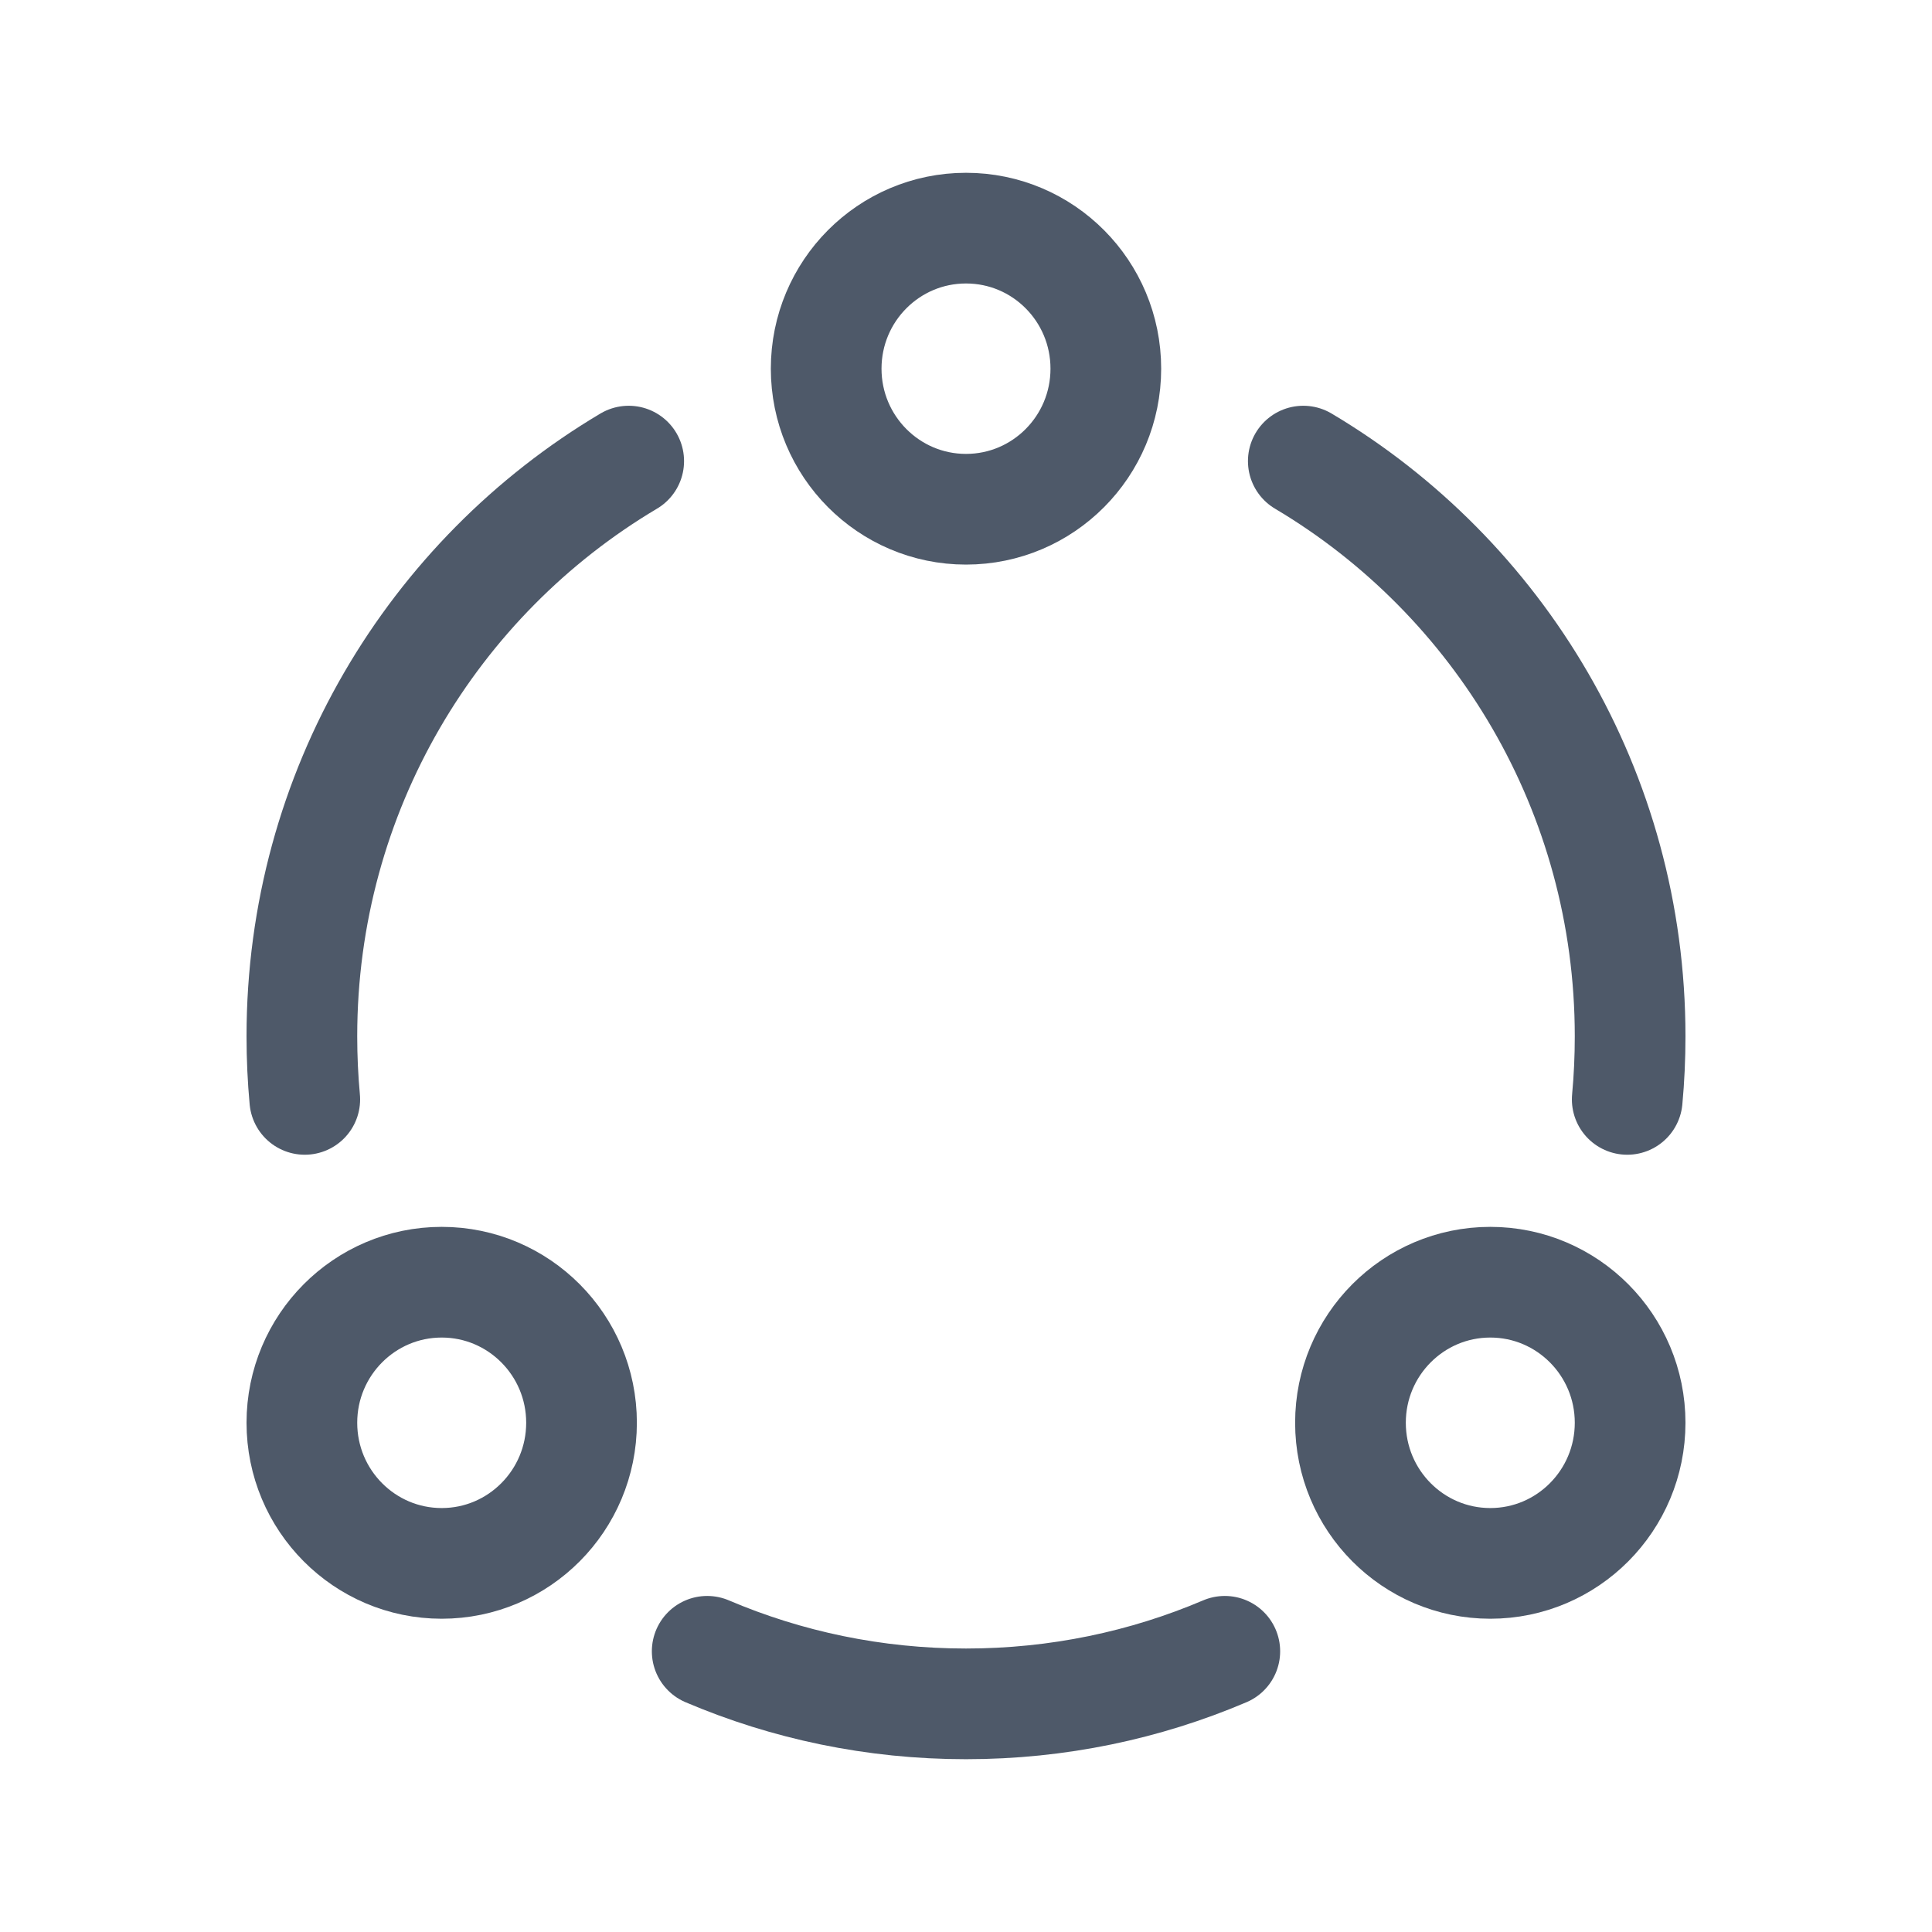
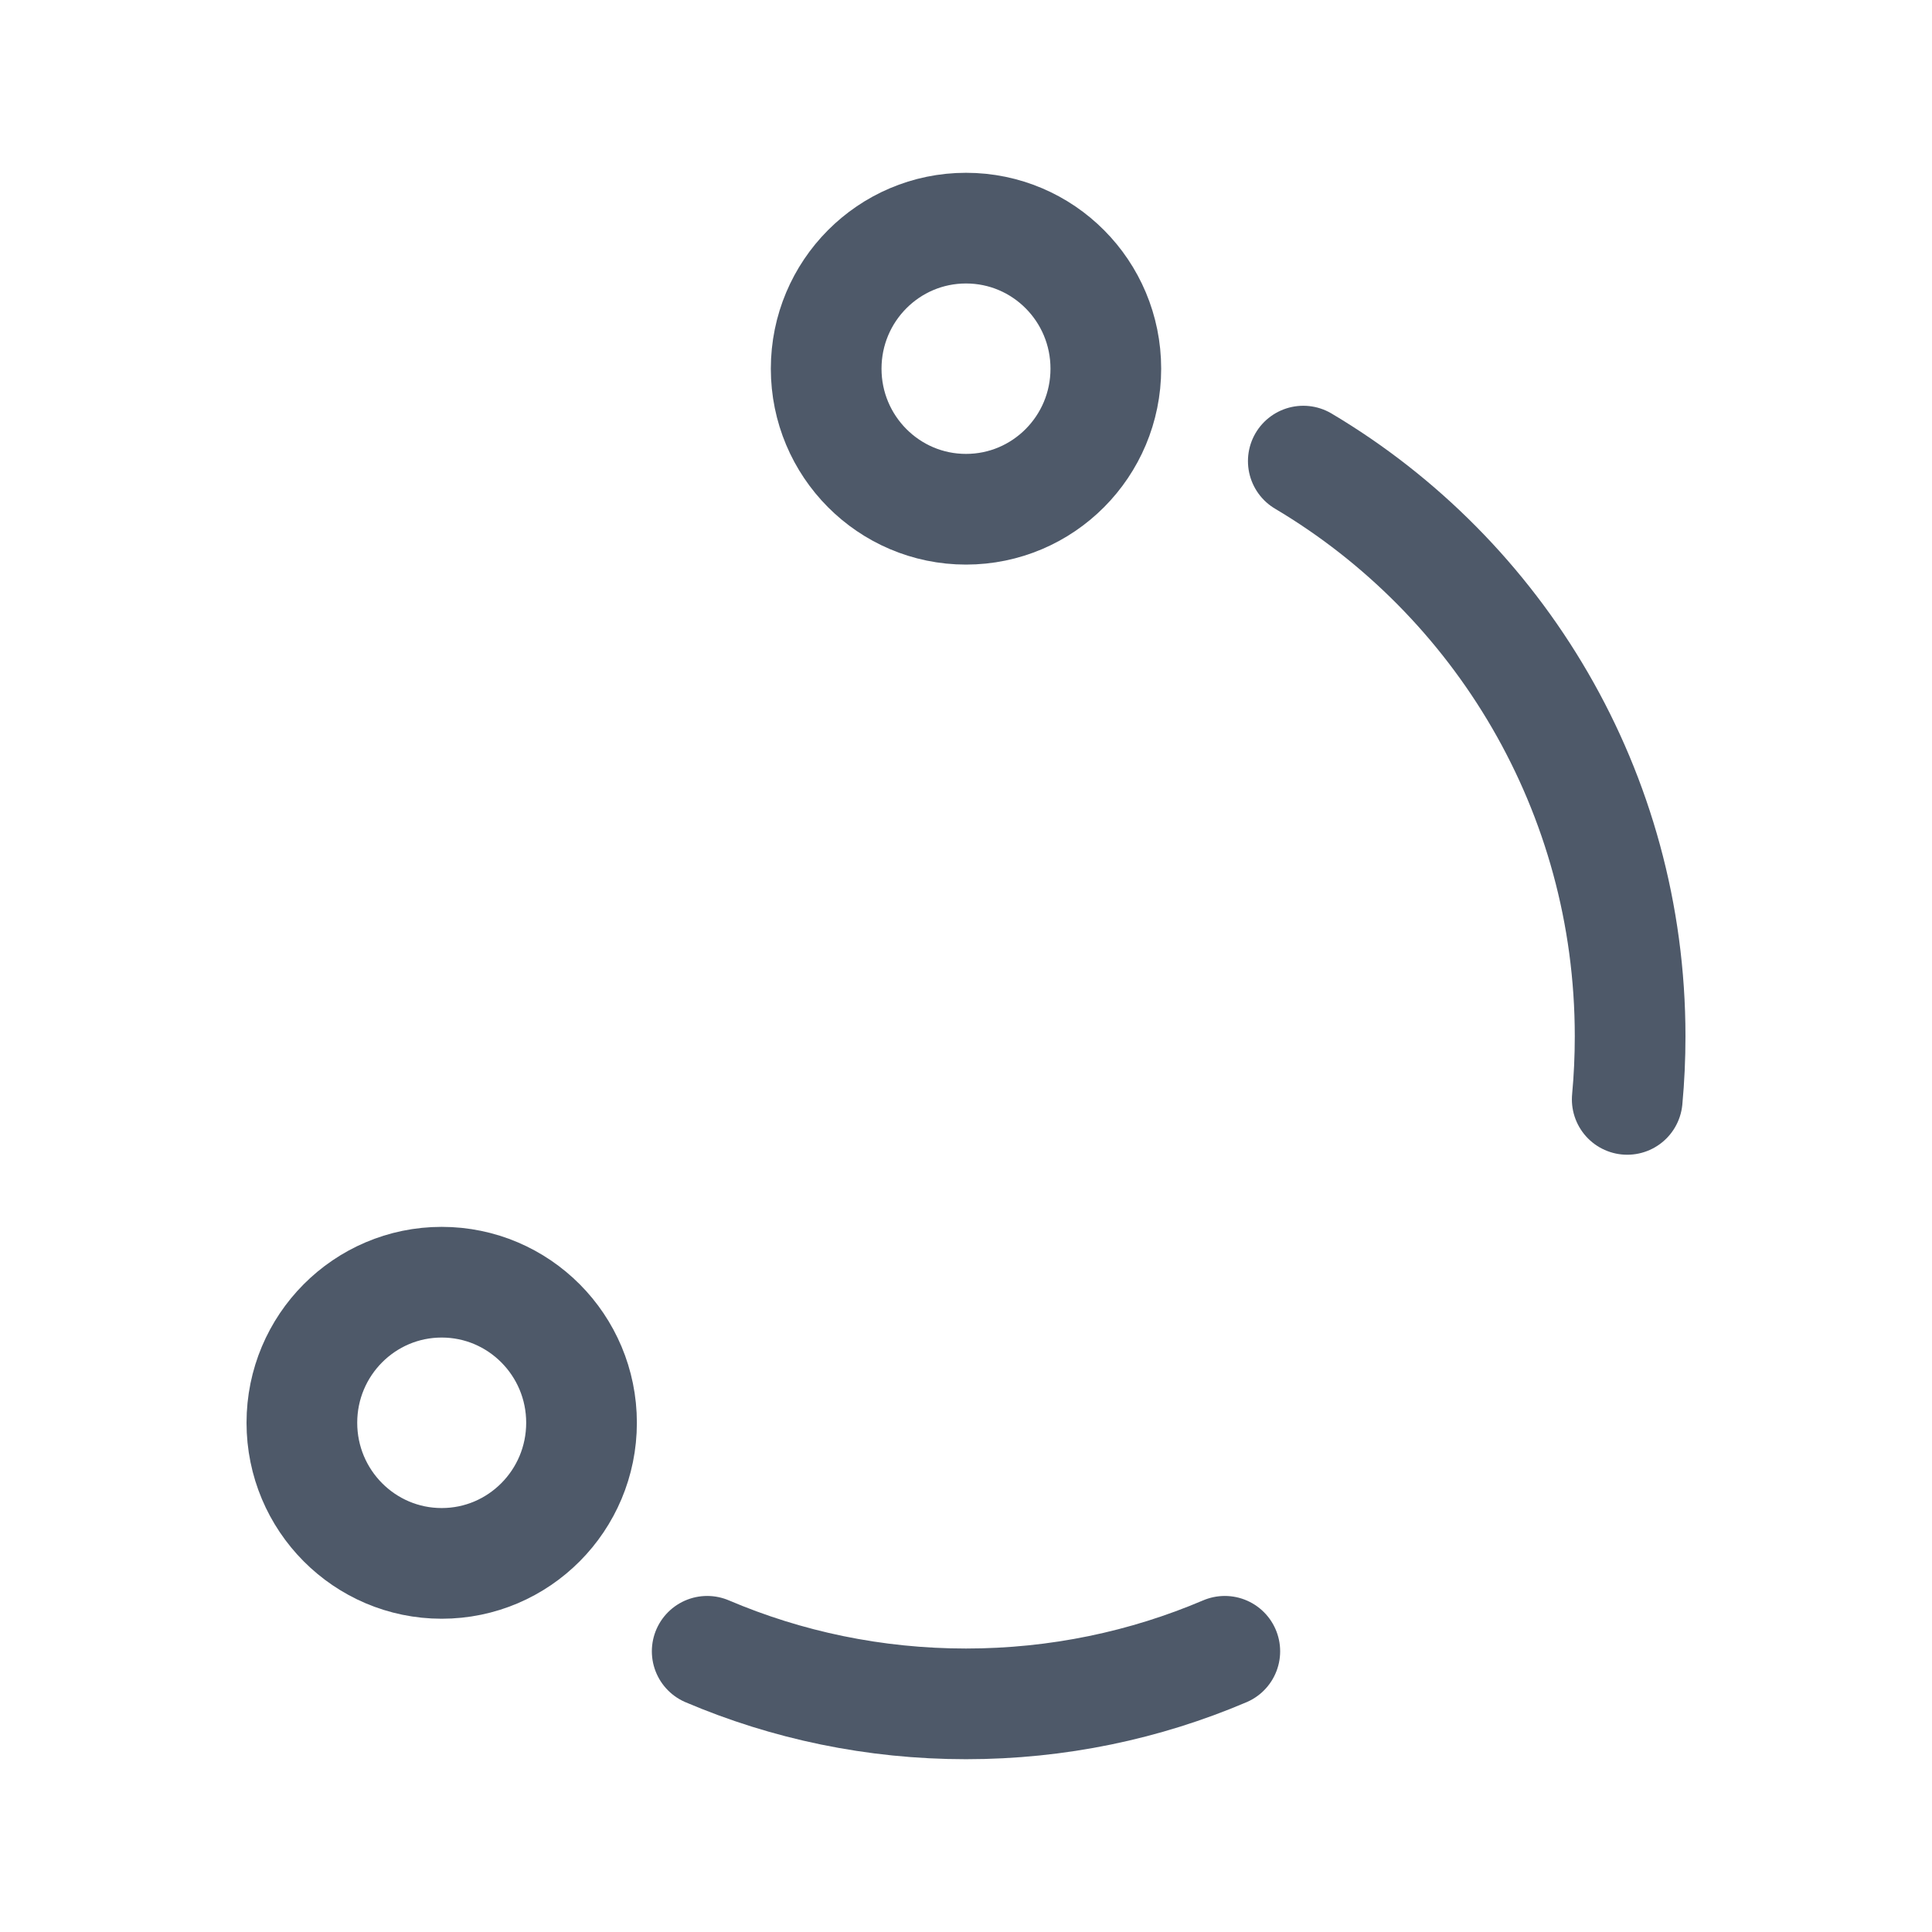
<svg xmlns="http://www.w3.org/2000/svg" width="24" height="24" viewBox="0 0 24 24" fill="none">
  <path d="M12 6.326C12.96 6.326 13.737 5.544 13.737 4.58C13.737 3.615 12.96 2.834 12 2.834C11.041 2.834 10.263 3.615 10.263 4.58C10.263 5.544 11.041 6.326 12 6.326Z" stroke="#4E5969" stroke-width="1.375" stroke-linejoin="round" />
  <path d="M5.487 19.421C6.446 19.421 7.224 18.639 7.224 17.674C7.224 16.71 6.446 15.928 5.487 15.928C4.528 15.928 3.75 16.71 3.75 17.674C3.75 18.639 4.528 19.421 5.487 19.421Z" stroke="#4E5969" stroke-width="1.375" stroke-linejoin="round" />
-   <path d="M18.513 19.421C19.472 19.421 20.25 18.639 20.25 17.674C20.25 16.71 19.472 15.928 18.513 15.928C17.554 15.928 16.776 16.71 16.776 17.674C16.776 18.639 17.554 19.421 18.513 19.421Z" stroke="#4E5969" stroke-width="1.375" stroke-linejoin="round" />
  <path d="M16.19 5.728C18.62 7.171 20.25 9.831 20.25 12.873C20.25 13.138 20.238 13.399 20.214 13.657" stroke="#4E5969" stroke-width="1.375" stroke-linecap="round" stroke-linejoin="round" />
  <path d="M15.215 20.513C14.227 20.934 13.14 21.166 12 21.166C10.86 21.166 9.773 20.934 8.785 20.513" stroke="#4E5969" stroke-width="1.375" stroke-linecap="round" stroke-linejoin="round" />
-   <path d="M3.786 13.657C3.762 13.399 3.75 13.138 3.75 12.873C3.75 9.831 5.38 7.171 7.81 5.728" stroke="#4E5969" stroke-width="1.375" stroke-linecap="round" stroke-linejoin="round" />
</svg>